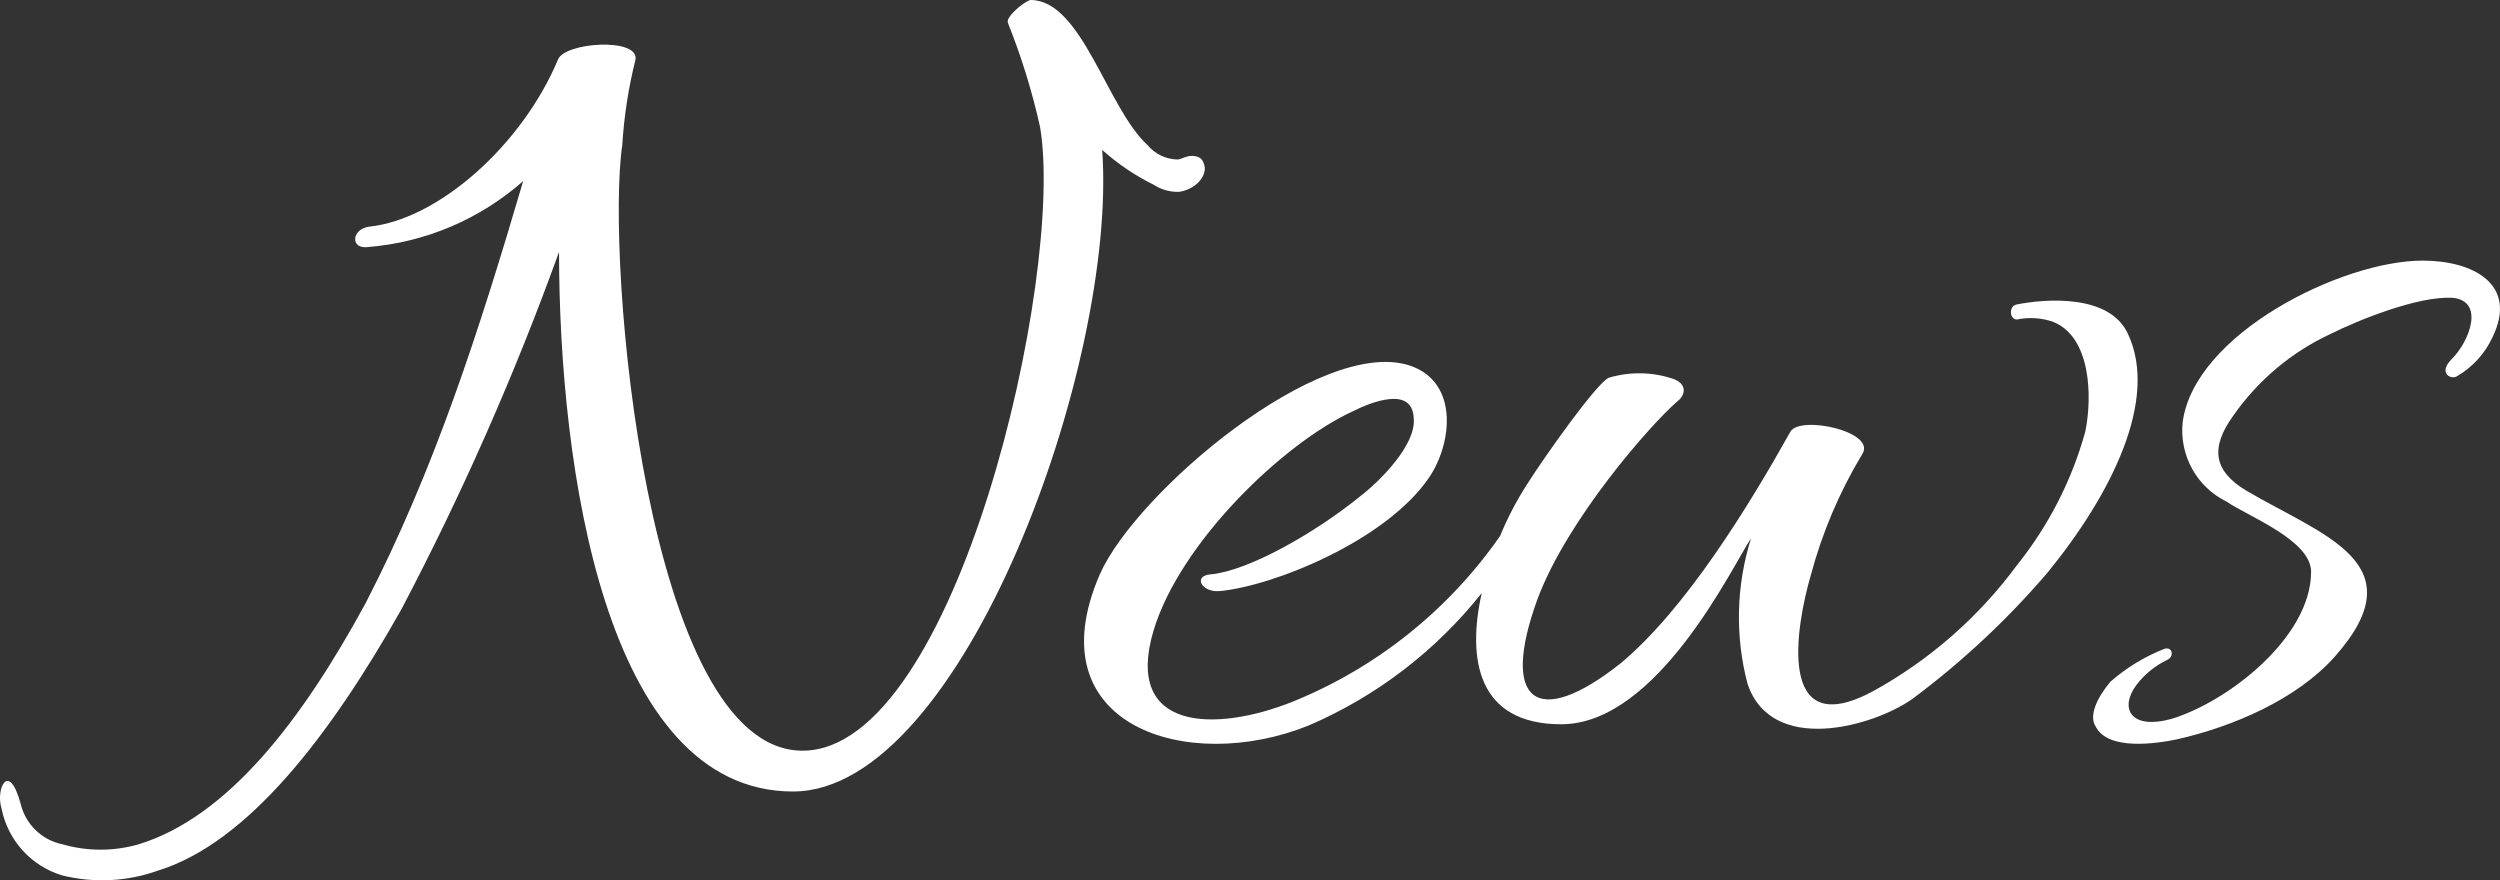
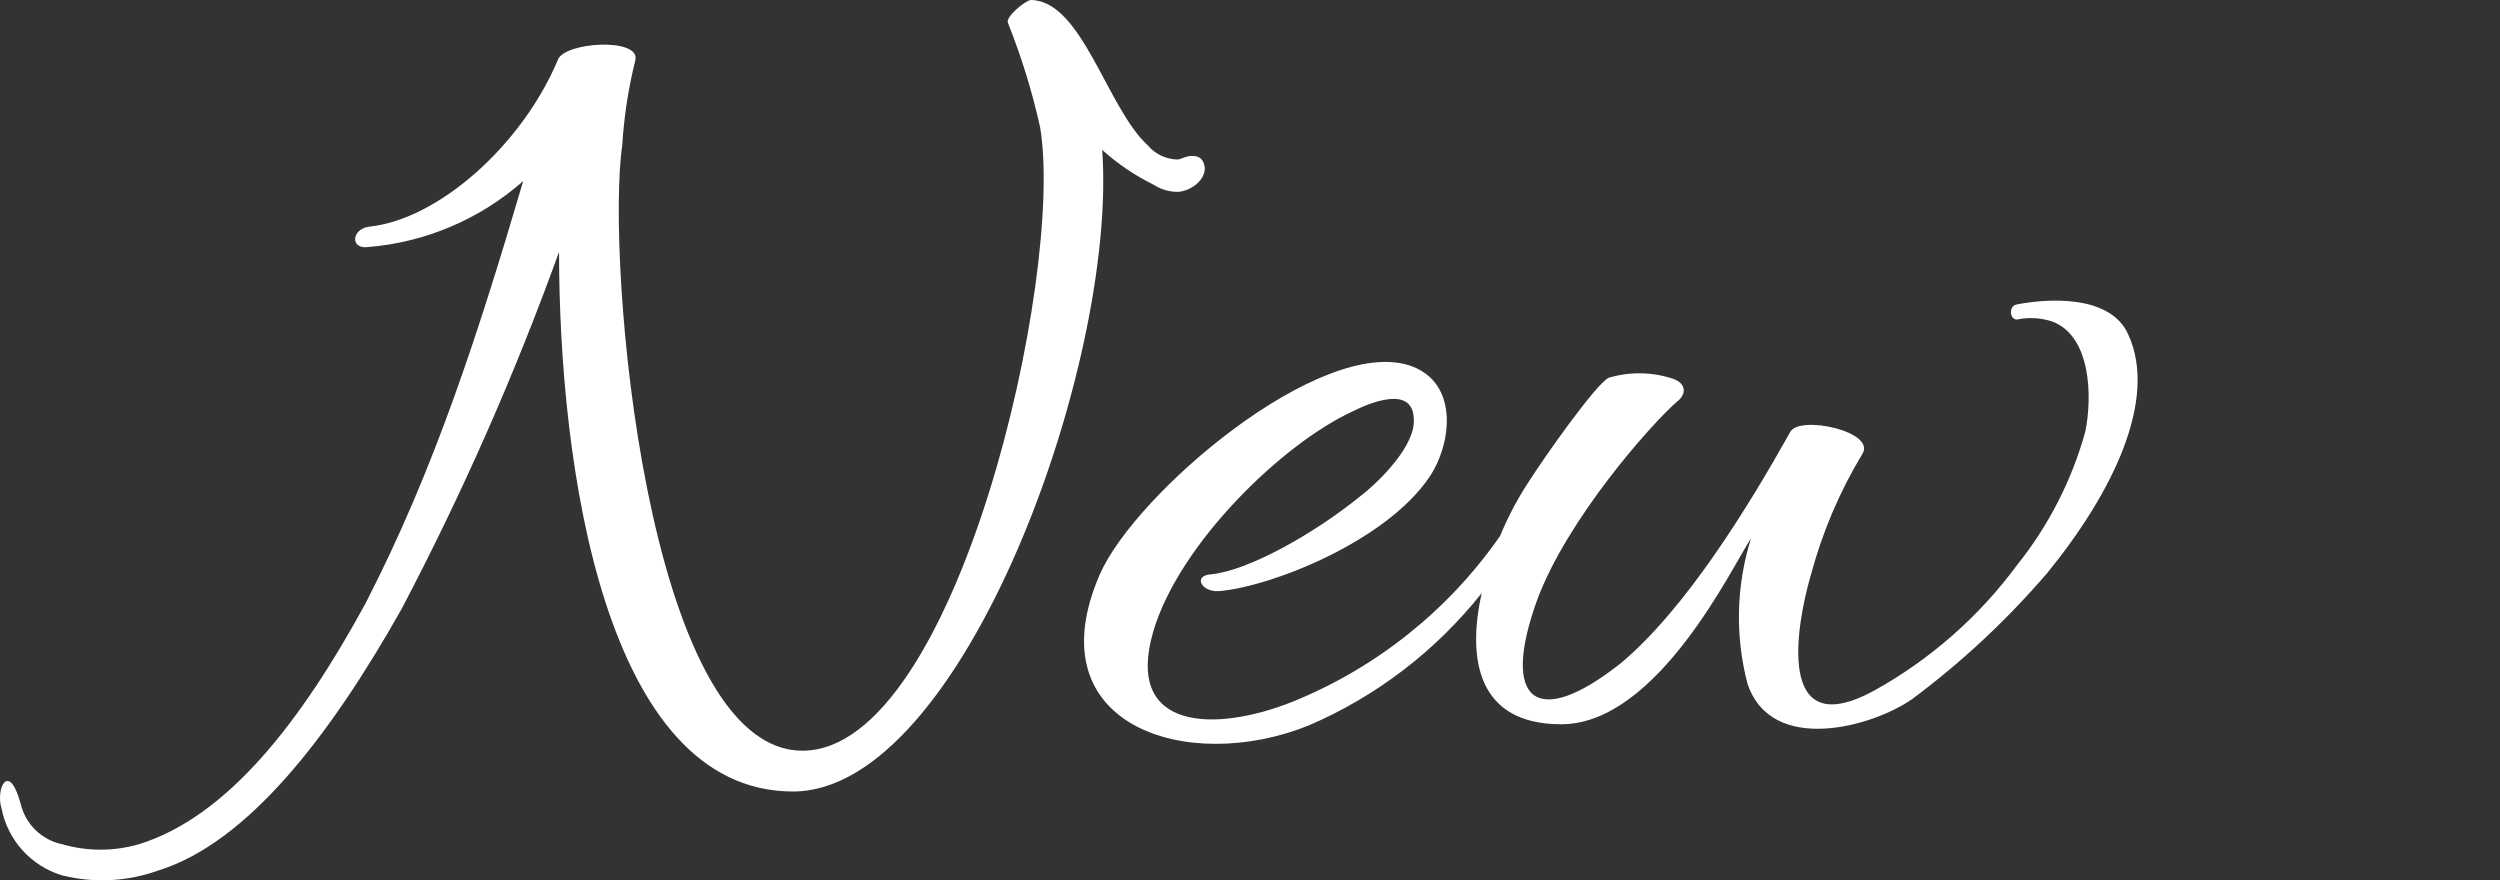
<svg xmlns="http://www.w3.org/2000/svg" width="142" height="50" viewBox="0 0 142 50" fill="none">
  <rect x="0" y="0" width="142" height="50" fill="#333333" stroke="none" />
  <g id="Group 29">
    <g id="ã°ã«ã¼ã 90">
      <path id="ãã¹ 322" d="M62.604 8.514C63.482 9.303 64.463 9.967 65.52 10.489C65.943 10.766 66.439 10.908 66.943 10.897C67.621 10.829 68.435 10.285 68.435 9.535C68.367 9.127 68.231 8.855 67.689 8.855C67.35 8.855 67.078 9.059 66.876 9.059C66.552 9.053 66.233 8.976 65.94 8.835C65.648 8.694 65.389 8.492 65.181 8.243C62.874 6.131 61.451 0 58.535 0C58.196 0.068 57.111 0.954 57.247 1.294C58.016 3.217 58.629 5.199 59.077 7.221C60.502 15.598 54.331 42.639 45.583 42.639C36.7 42.639 34.393 14.645 35.345 8.243C35.445 6.611 35.695 4.992 36.091 3.407C36.362 2.112 32.022 2.385 31.684 3.407C29.649 8.243 24.903 12.466 20.97 12.874C19.953 13.01 19.885 14.169 20.902 14.032C24.165 13.768 27.256 12.454 29.717 10.286C27.209 18.799 24.699 26.632 20.765 34.264C17.172 40.872 12.967 46.388 7.881 47.955C6.463 48.364 4.959 48.364 3.542 47.955C2.967 47.837 2.438 47.556 2.017 47.146C1.597 46.735 1.302 46.212 1.169 45.638C0.491 43.186 -0.255 44.822 0.085 45.911C0.259 46.803 0.674 47.63 1.283 48.303C1.893 48.975 2.674 49.467 3.542 49.725C5.339 50.169 7.225 50.074 8.968 49.452C14.053 47.885 18.732 41.823 22.802 34.604C26.248 28.054 29.239 21.272 31.754 14.307C31.754 26.43 34.331 44.957 45.045 44.957C54.67 44.955 63.485 20.639 62.604 8.514Z" fill="white" />
      <path id="ãã¹ 323" d="M120.885 19.003C119.868 16.688 116.206 16.959 114.511 17.301C114.036 17.437 114.171 18.323 114.715 18.118C115.327 18.019 115.954 18.066 116.545 18.254C118.783 19.071 118.85 22.545 118.444 24.52C117.68 27.278 116.366 29.85 114.58 32.081C112.411 35.025 109.635 37.464 106.442 39.232C100.814 42.298 102.034 35.486 102.848 32.693C103.491 30.274 104.473 27.958 105.764 25.814C106.645 24.52 102.238 23.567 101.695 24.52C99.254 28.879 95.727 34.6 92.066 37.666C87.251 41.48 85.218 39.846 87.319 34.055C89.015 29.492 93.761 24.111 95.252 22.815C95.794 22.407 95.794 21.793 95.049 21.522C93.864 21.122 92.586 21.098 91.387 21.453C90.709 21.726 87.726 25.949 86.776 27.448C86.161 28.394 85.636 29.395 85.207 30.44C82.277 34.651 78.194 37.917 73.452 39.844C69.044 41.615 63.824 41.547 65.518 35.825C67.01 30.853 72.842 25.199 76.843 23.36C77.792 22.883 80.232 21.862 80.301 23.769C80.436 25.267 78.402 27.31 77.249 28.197C74.74 30.239 70.943 32.419 68.774 32.623C67.756 32.691 68.231 33.645 69.248 33.577C72.3 33.304 78.741 30.716 81.184 27.106C82.473 25.198 82.88 21.725 80.1 20.771C75.015 19.07 64.504 27.991 62.47 32.623C58.74 41.206 67.419 43.998 74.337 41.206C78.181 39.553 81.557 36.969 84.163 33.685C83.324 37.427 83.914 41.138 88.677 41.138C94.17 41.138 98.442 32.079 99.458 30.58C98.617 33.254 98.546 36.111 99.255 38.823C100.611 42.91 106.374 41.275 108.611 39.708C111.421 37.616 113.991 35.217 116.274 32.557C120.003 27.994 122.58 22.681 120.885 19.003Z" fill="white" />
-       <path id="ãã¹ 324" d="M137.607 14.803C132.998 14.803 124.615 18.982 123.974 23.997C123.882 24.912 124.072 25.835 124.518 26.639C124.965 27.443 125.646 28.09 126.47 28.492C127.682 29.328 131.27 30.678 131.27 32.478C131.27 36.207 126.533 39.87 123.333 40.835C120.965 41.478 120.389 40.193 121.349 38.906C121.806 38.305 122.398 37.82 123.077 37.492C123.525 37.299 123.397 36.721 122.95 36.849C121.827 37.29 120.788 37.92 119.878 38.714C119.173 39.549 118.598 40.642 119.046 41.286C119.749 42.635 122.438 42.249 123.654 41.993C126.789 41.285 130.438 39.745 132.613 37.3C137.35 31.961 131.908 30.421 127.557 27.849C125.765 26.757 125.506 25.471 126.852 23.607C128.249 21.605 130.147 20.008 132.354 18.978C133.89 18.207 137.346 16.793 139.329 16.917C141.122 17.11 140.29 19.36 139.265 20.389C138.433 21.224 139.265 21.606 139.585 21.352C140.451 20.842 141.143 20.08 141.569 19.167C143.044 16.154 140.485 14.803 137.607 14.803Z" fill="white" />
    </g>
  </g>
</svg>